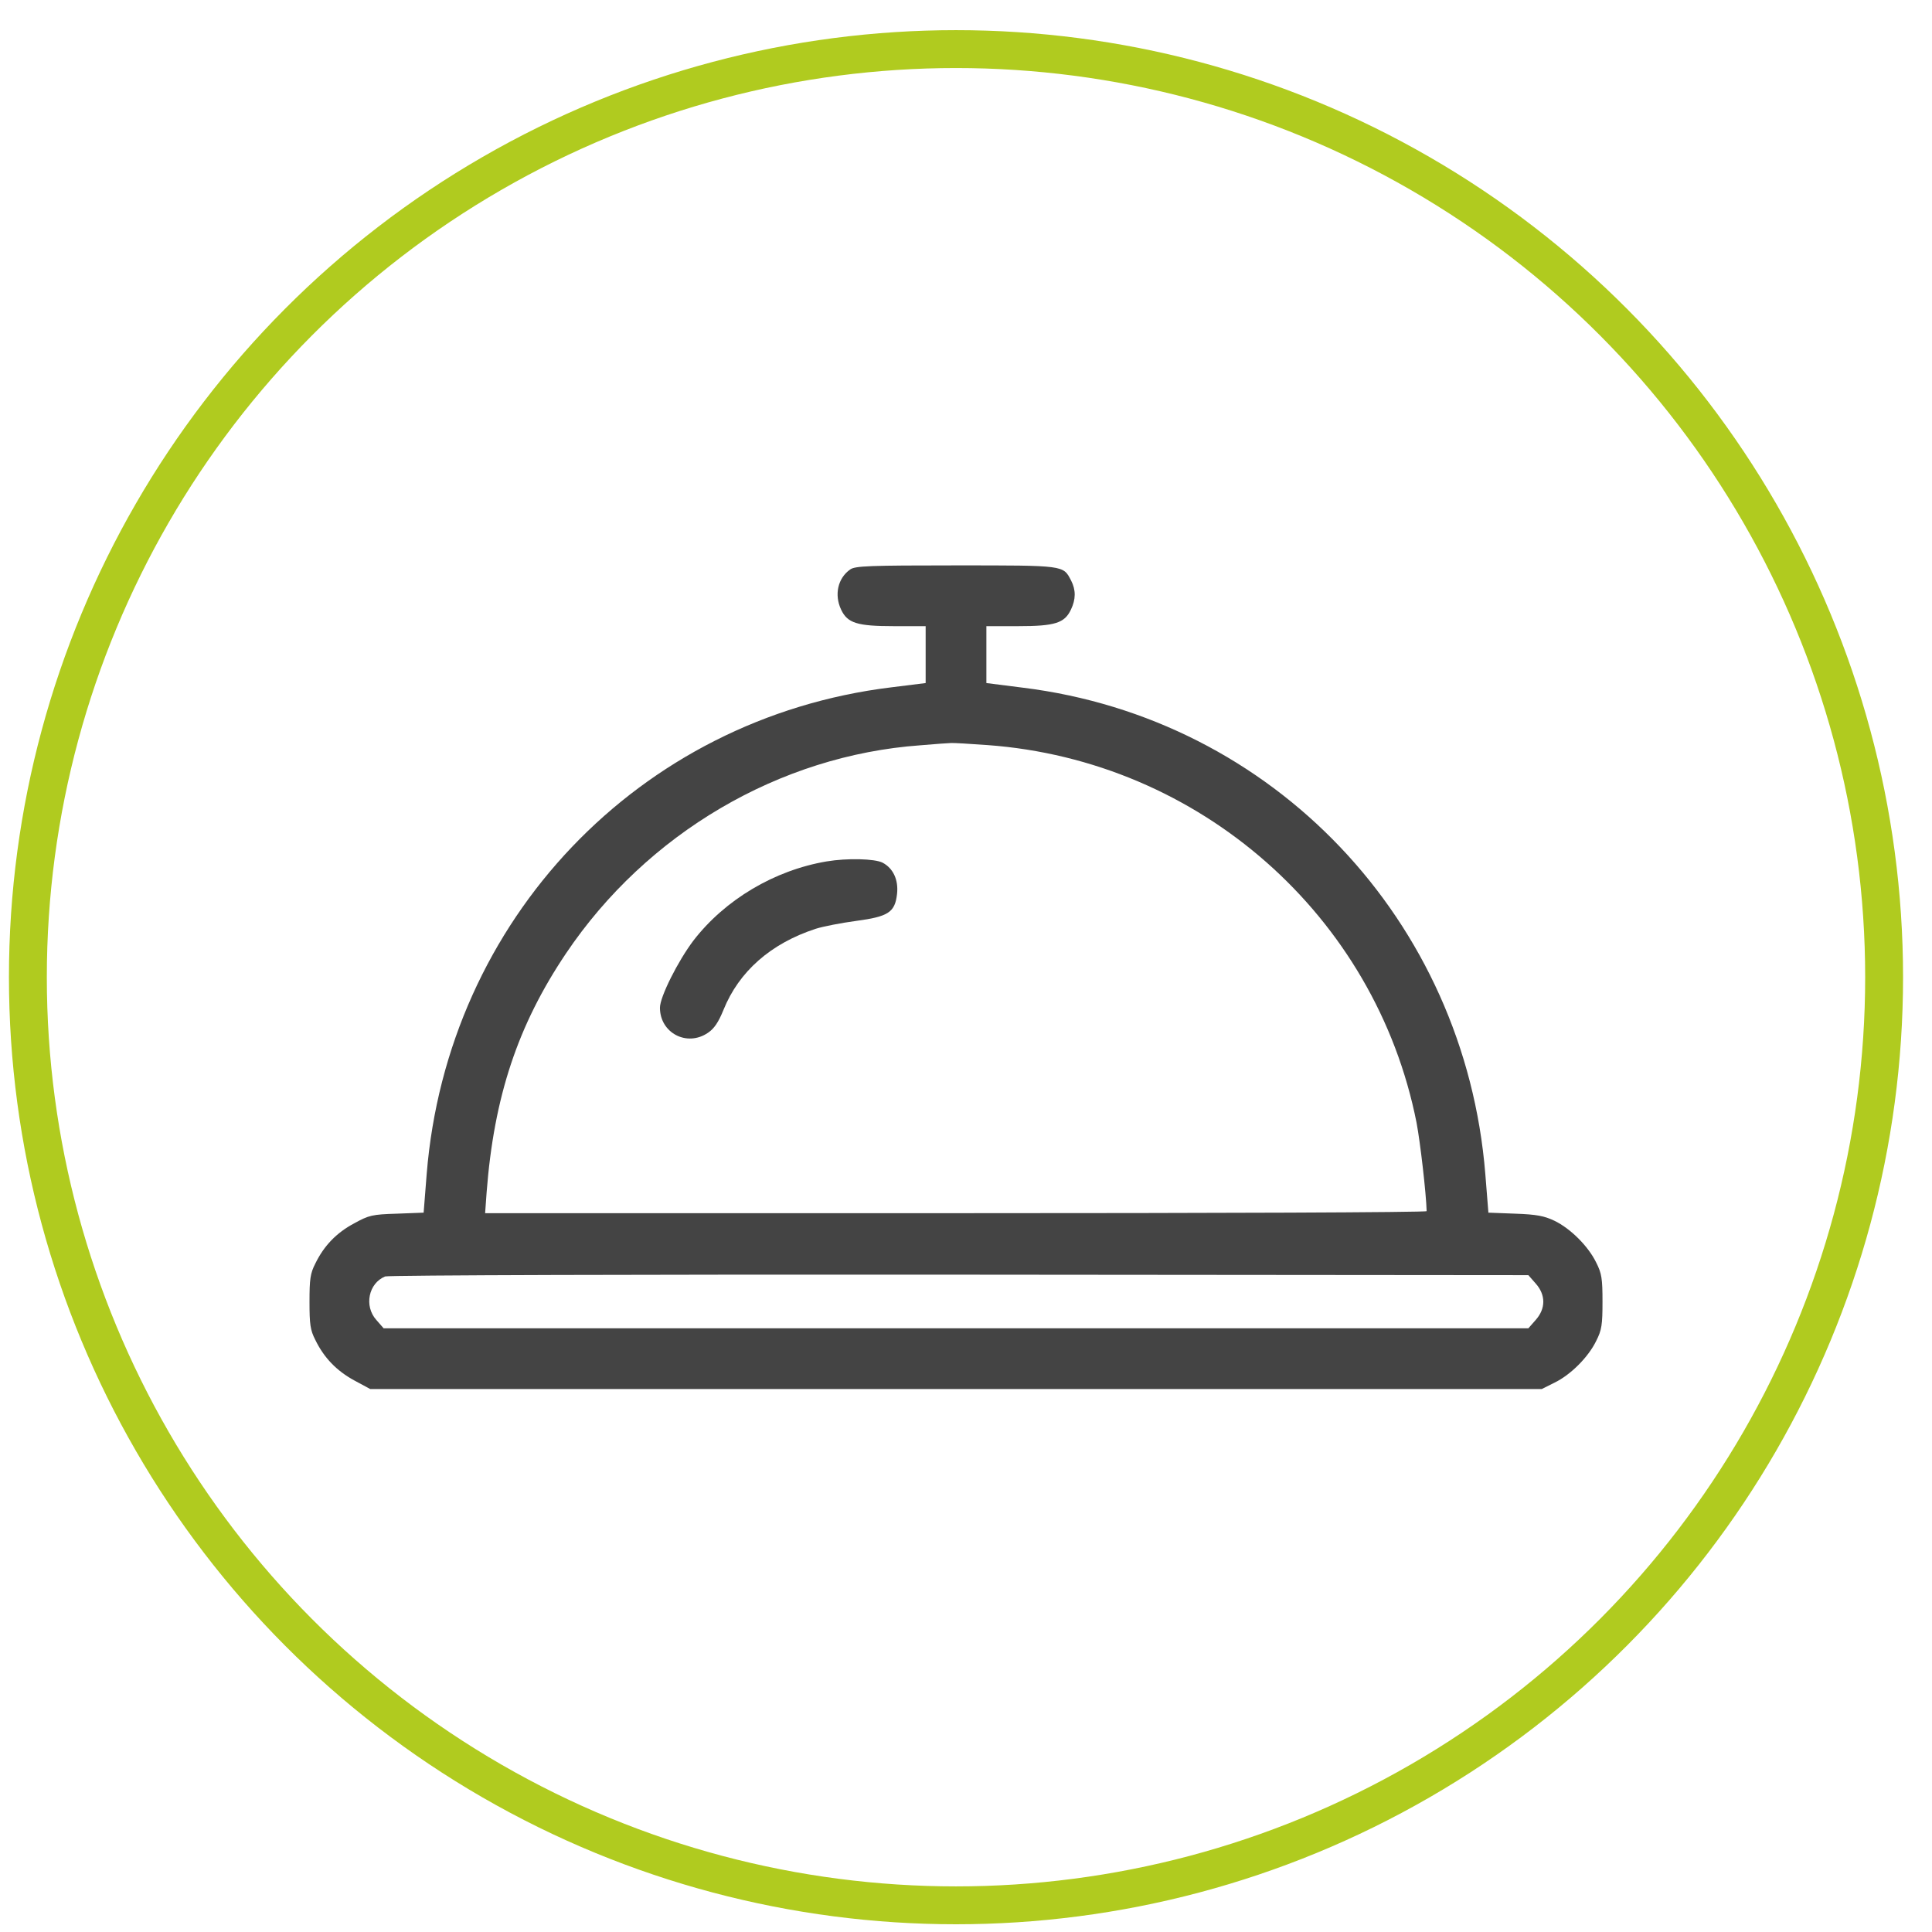
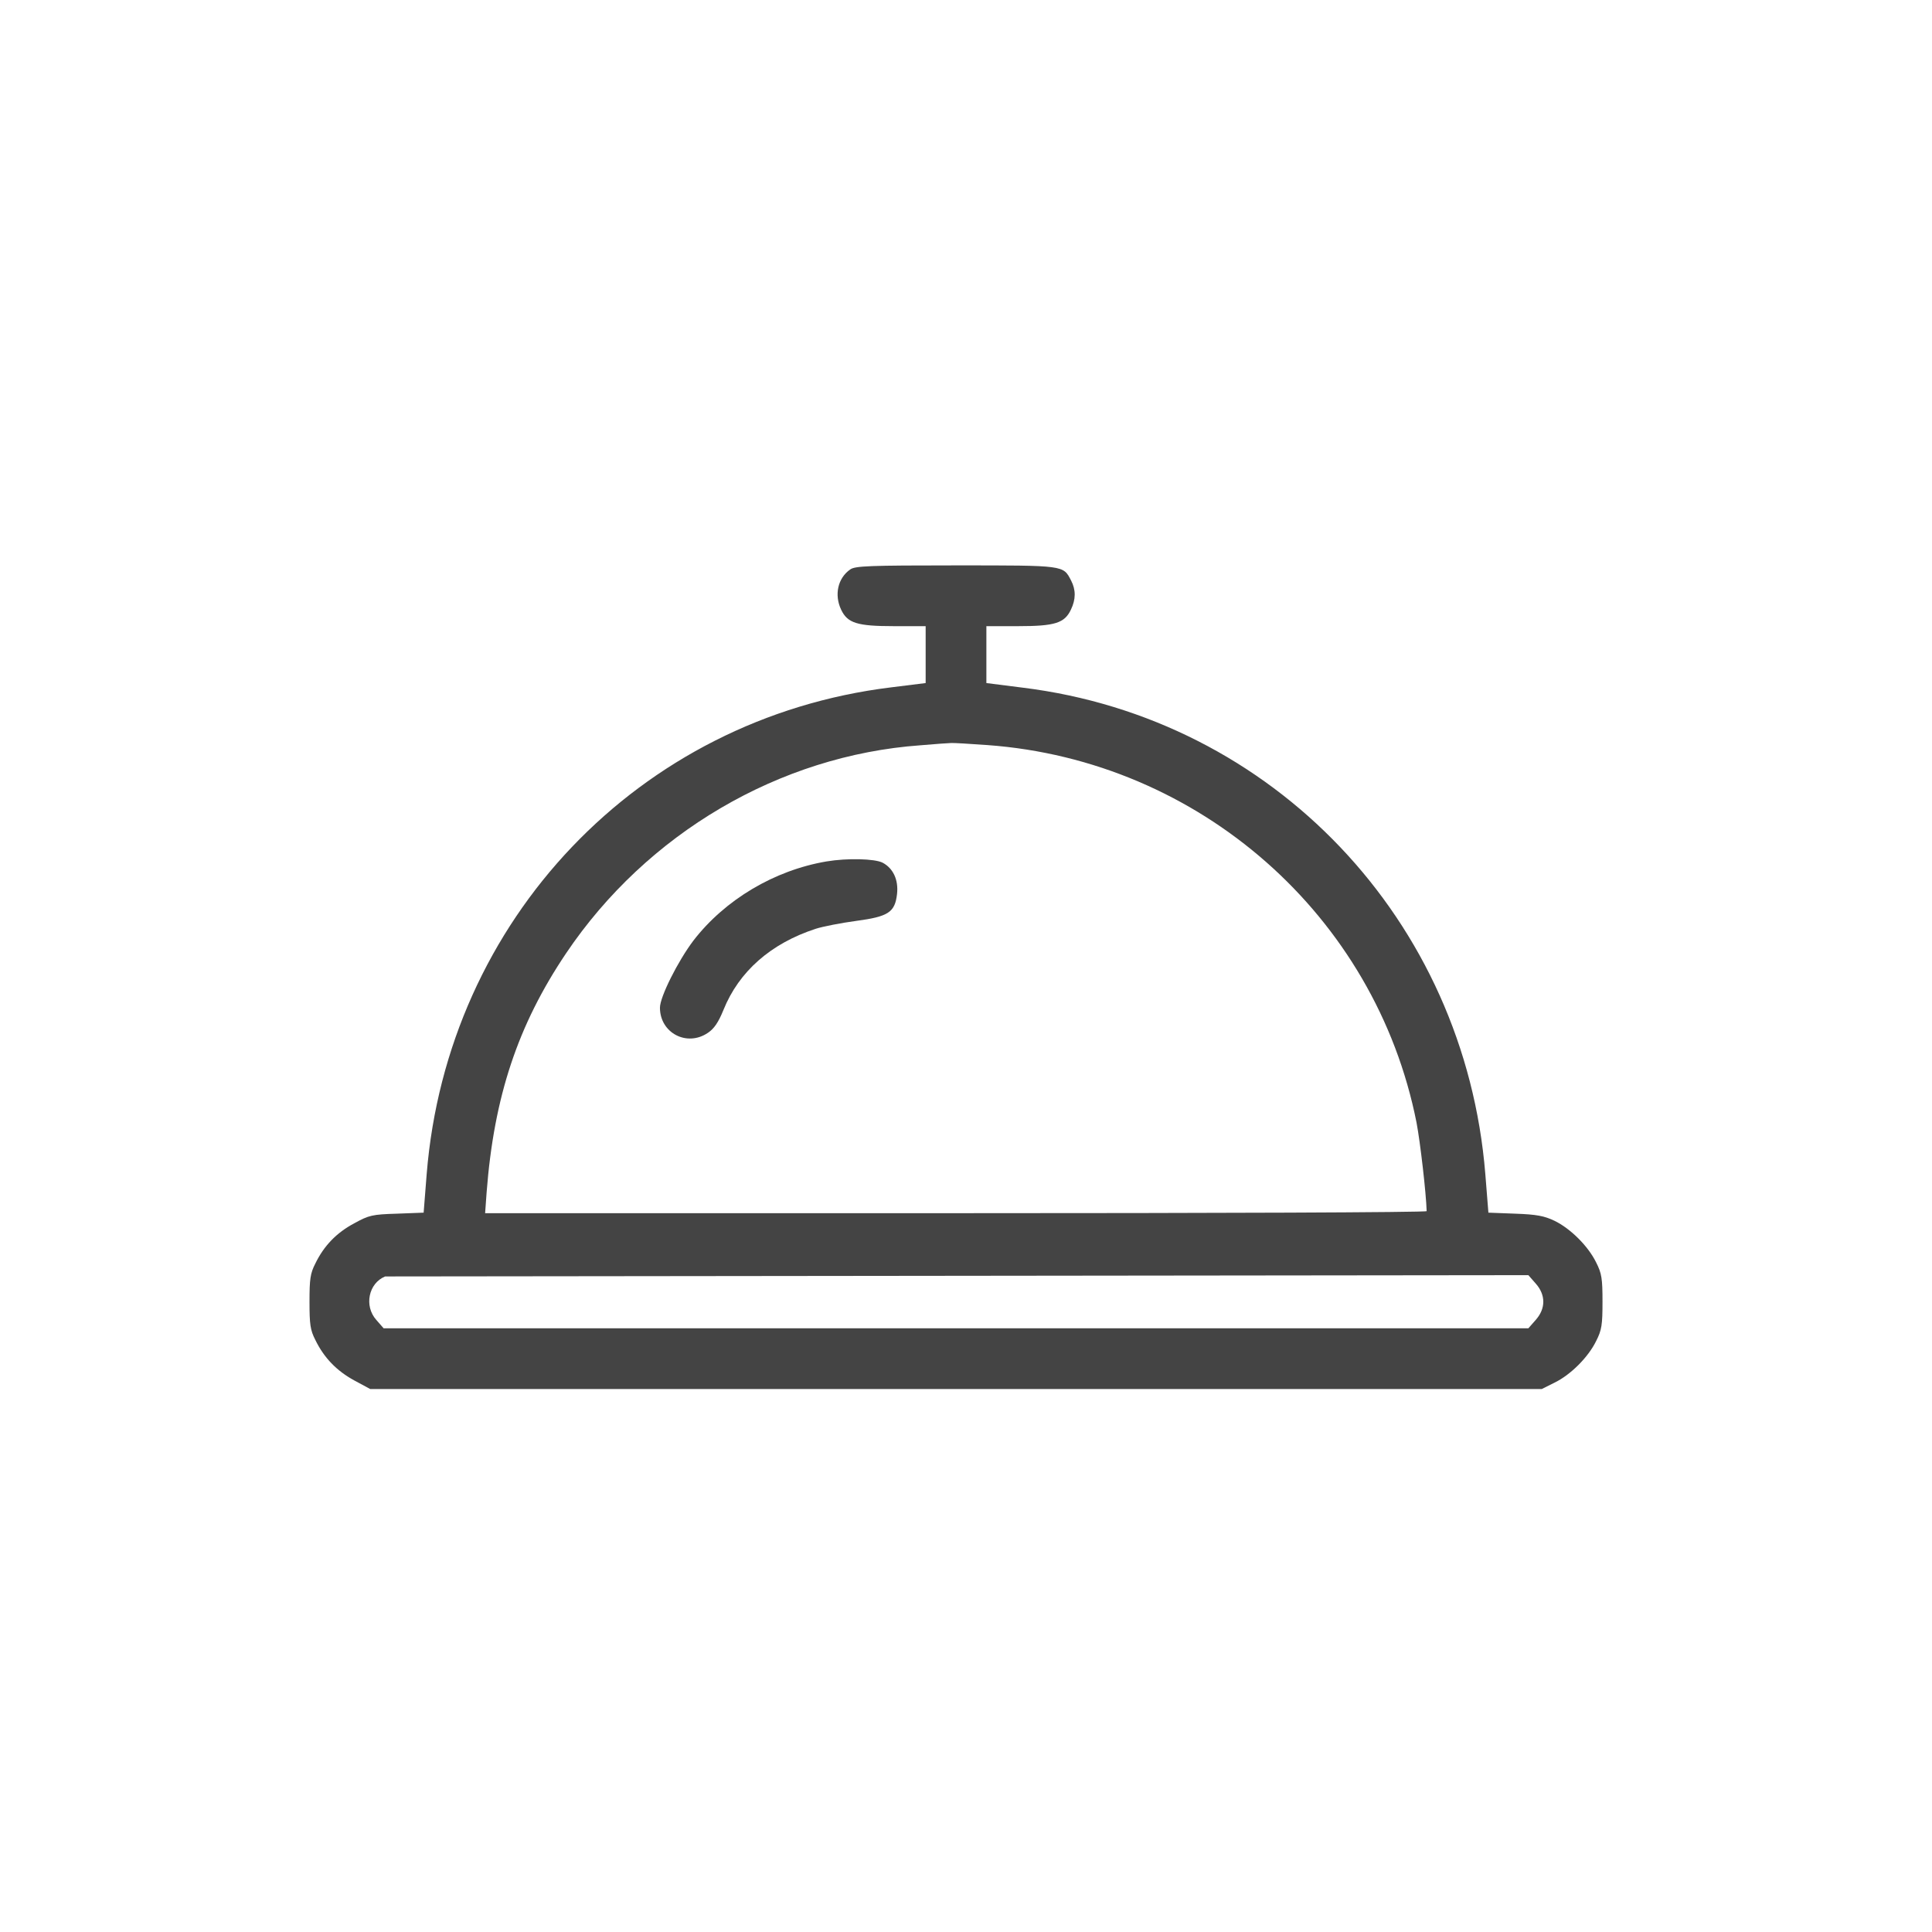
<svg xmlns="http://www.w3.org/2000/svg" width="51" height="51" viewBox="0 0 51 51" fill="none">
-   <circle cx="25.236" cy="25.796" r="24.5" stroke="#B0CB1F" />
-   <path d="M22.444 15.032C22.117 15.259 22.017 15.7 22.204 16.094C22.371 16.448 22.625 16.529 23.593 16.529H24.435V17.283V18.031L23.52 18.145C16.867 18.96 11.804 24.277 11.263 30.996L11.183 32.011L10.475 32.038C9.827 32.058 9.74 32.078 9.352 32.292C8.885 32.539 8.551 32.886 8.324 33.354C8.19 33.614 8.17 33.768 8.17 34.363C8.17 34.957 8.19 35.111 8.324 35.371C8.551 35.839 8.885 36.186 9.352 36.44L9.773 36.667H25.236H40.699L41.033 36.5C41.461 36.293 41.928 35.825 42.135 35.398C42.282 35.111 42.302 34.97 42.302 34.363C42.302 33.755 42.282 33.614 42.135 33.327C41.928 32.9 41.461 32.432 41.033 32.225C40.766 32.098 40.566 32.058 39.998 32.038L39.29 32.011L39.209 30.996C38.669 24.29 33.612 18.966 26.993 18.152L26.038 18.031V17.283V16.529H26.879C27.848 16.529 28.102 16.448 28.269 16.094C28.402 15.82 28.402 15.573 28.275 15.326C28.062 14.919 28.128 14.925 25.236 14.925C22.952 14.925 22.571 14.939 22.444 15.032ZM26.064 19.668C31.662 20.075 36.311 24.17 37.393 29.634C37.493 30.161 37.647 31.504 37.66 31.971C37.66 32.005 32.069 32.025 25.23 32.025H12.806L12.846 31.47C13.04 28.952 13.667 27.062 14.943 25.165C17.074 21.999 20.574 19.942 24.294 19.674C24.682 19.641 25.049 19.614 25.103 19.614C25.156 19.608 25.59 19.634 26.064 19.668ZM40.539 33.882C40.806 34.182 40.806 34.543 40.539 34.843L40.345 35.064H25.236H10.127L9.934 34.843C9.606 34.476 9.726 33.875 10.167 33.695C10.241 33.661 17.067 33.641 25.323 33.648L40.345 33.661L40.539 33.882Z" fill="#444444" />
+   <path d="M22.444 15.032C22.117 15.259 22.017 15.7 22.204 16.094C22.371 16.448 22.625 16.529 23.593 16.529H24.435V17.283V18.031L23.52 18.145C16.867 18.96 11.804 24.277 11.263 30.996L11.183 32.011L10.475 32.038C9.827 32.058 9.74 32.078 9.352 32.292C8.885 32.539 8.551 32.886 8.324 33.354C8.19 33.614 8.17 33.768 8.17 34.363C8.17 34.957 8.19 35.111 8.324 35.371C8.551 35.839 8.885 36.186 9.352 36.44L9.773 36.667H25.236H40.699L41.033 36.5C41.461 36.293 41.928 35.825 42.135 35.398C42.282 35.111 42.302 34.97 42.302 34.363C42.302 33.755 42.282 33.614 42.135 33.327C41.928 32.9 41.461 32.432 41.033 32.225C40.766 32.098 40.566 32.058 39.998 32.038L39.29 32.011L39.209 30.996C38.669 24.29 33.612 18.966 26.993 18.152L26.038 18.031V17.283V16.529H26.879C27.848 16.529 28.102 16.448 28.269 16.094C28.402 15.82 28.402 15.573 28.275 15.326C28.062 14.919 28.128 14.925 25.236 14.925C22.952 14.925 22.571 14.939 22.444 15.032ZM26.064 19.668C31.662 20.075 36.311 24.17 37.393 29.634C37.493 30.161 37.647 31.504 37.66 31.971C37.66 32.005 32.069 32.025 25.23 32.025H12.806L12.846 31.47C13.04 28.952 13.667 27.062 14.943 25.165C17.074 21.999 20.574 19.942 24.294 19.674C24.682 19.641 25.049 19.614 25.103 19.614C25.156 19.608 25.59 19.634 26.064 19.668ZM40.539 33.882C40.806 34.182 40.806 34.543 40.539 34.843L40.345 35.064H25.236H10.127L9.934 34.843C9.606 34.476 9.726 33.875 10.167 33.695L40.345 33.661L40.539 33.882Z" fill="#444444" />
  <path d="M21.816 22.74C20.44 22.974 19.137 23.749 18.303 24.831C17.895 25.372 17.421 26.314 17.421 26.601C17.421 27.269 18.136 27.643 18.69 27.262C18.85 27.155 18.964 26.988 19.097 26.661C19.505 25.646 20.346 24.904 21.535 24.517C21.723 24.457 22.203 24.363 22.598 24.31C23.452 24.196 23.626 24.083 23.68 23.595C23.72 23.228 23.579 22.921 23.299 22.773C23.092 22.667 22.37 22.647 21.816 22.74Z" fill="#444444" />
</svg>